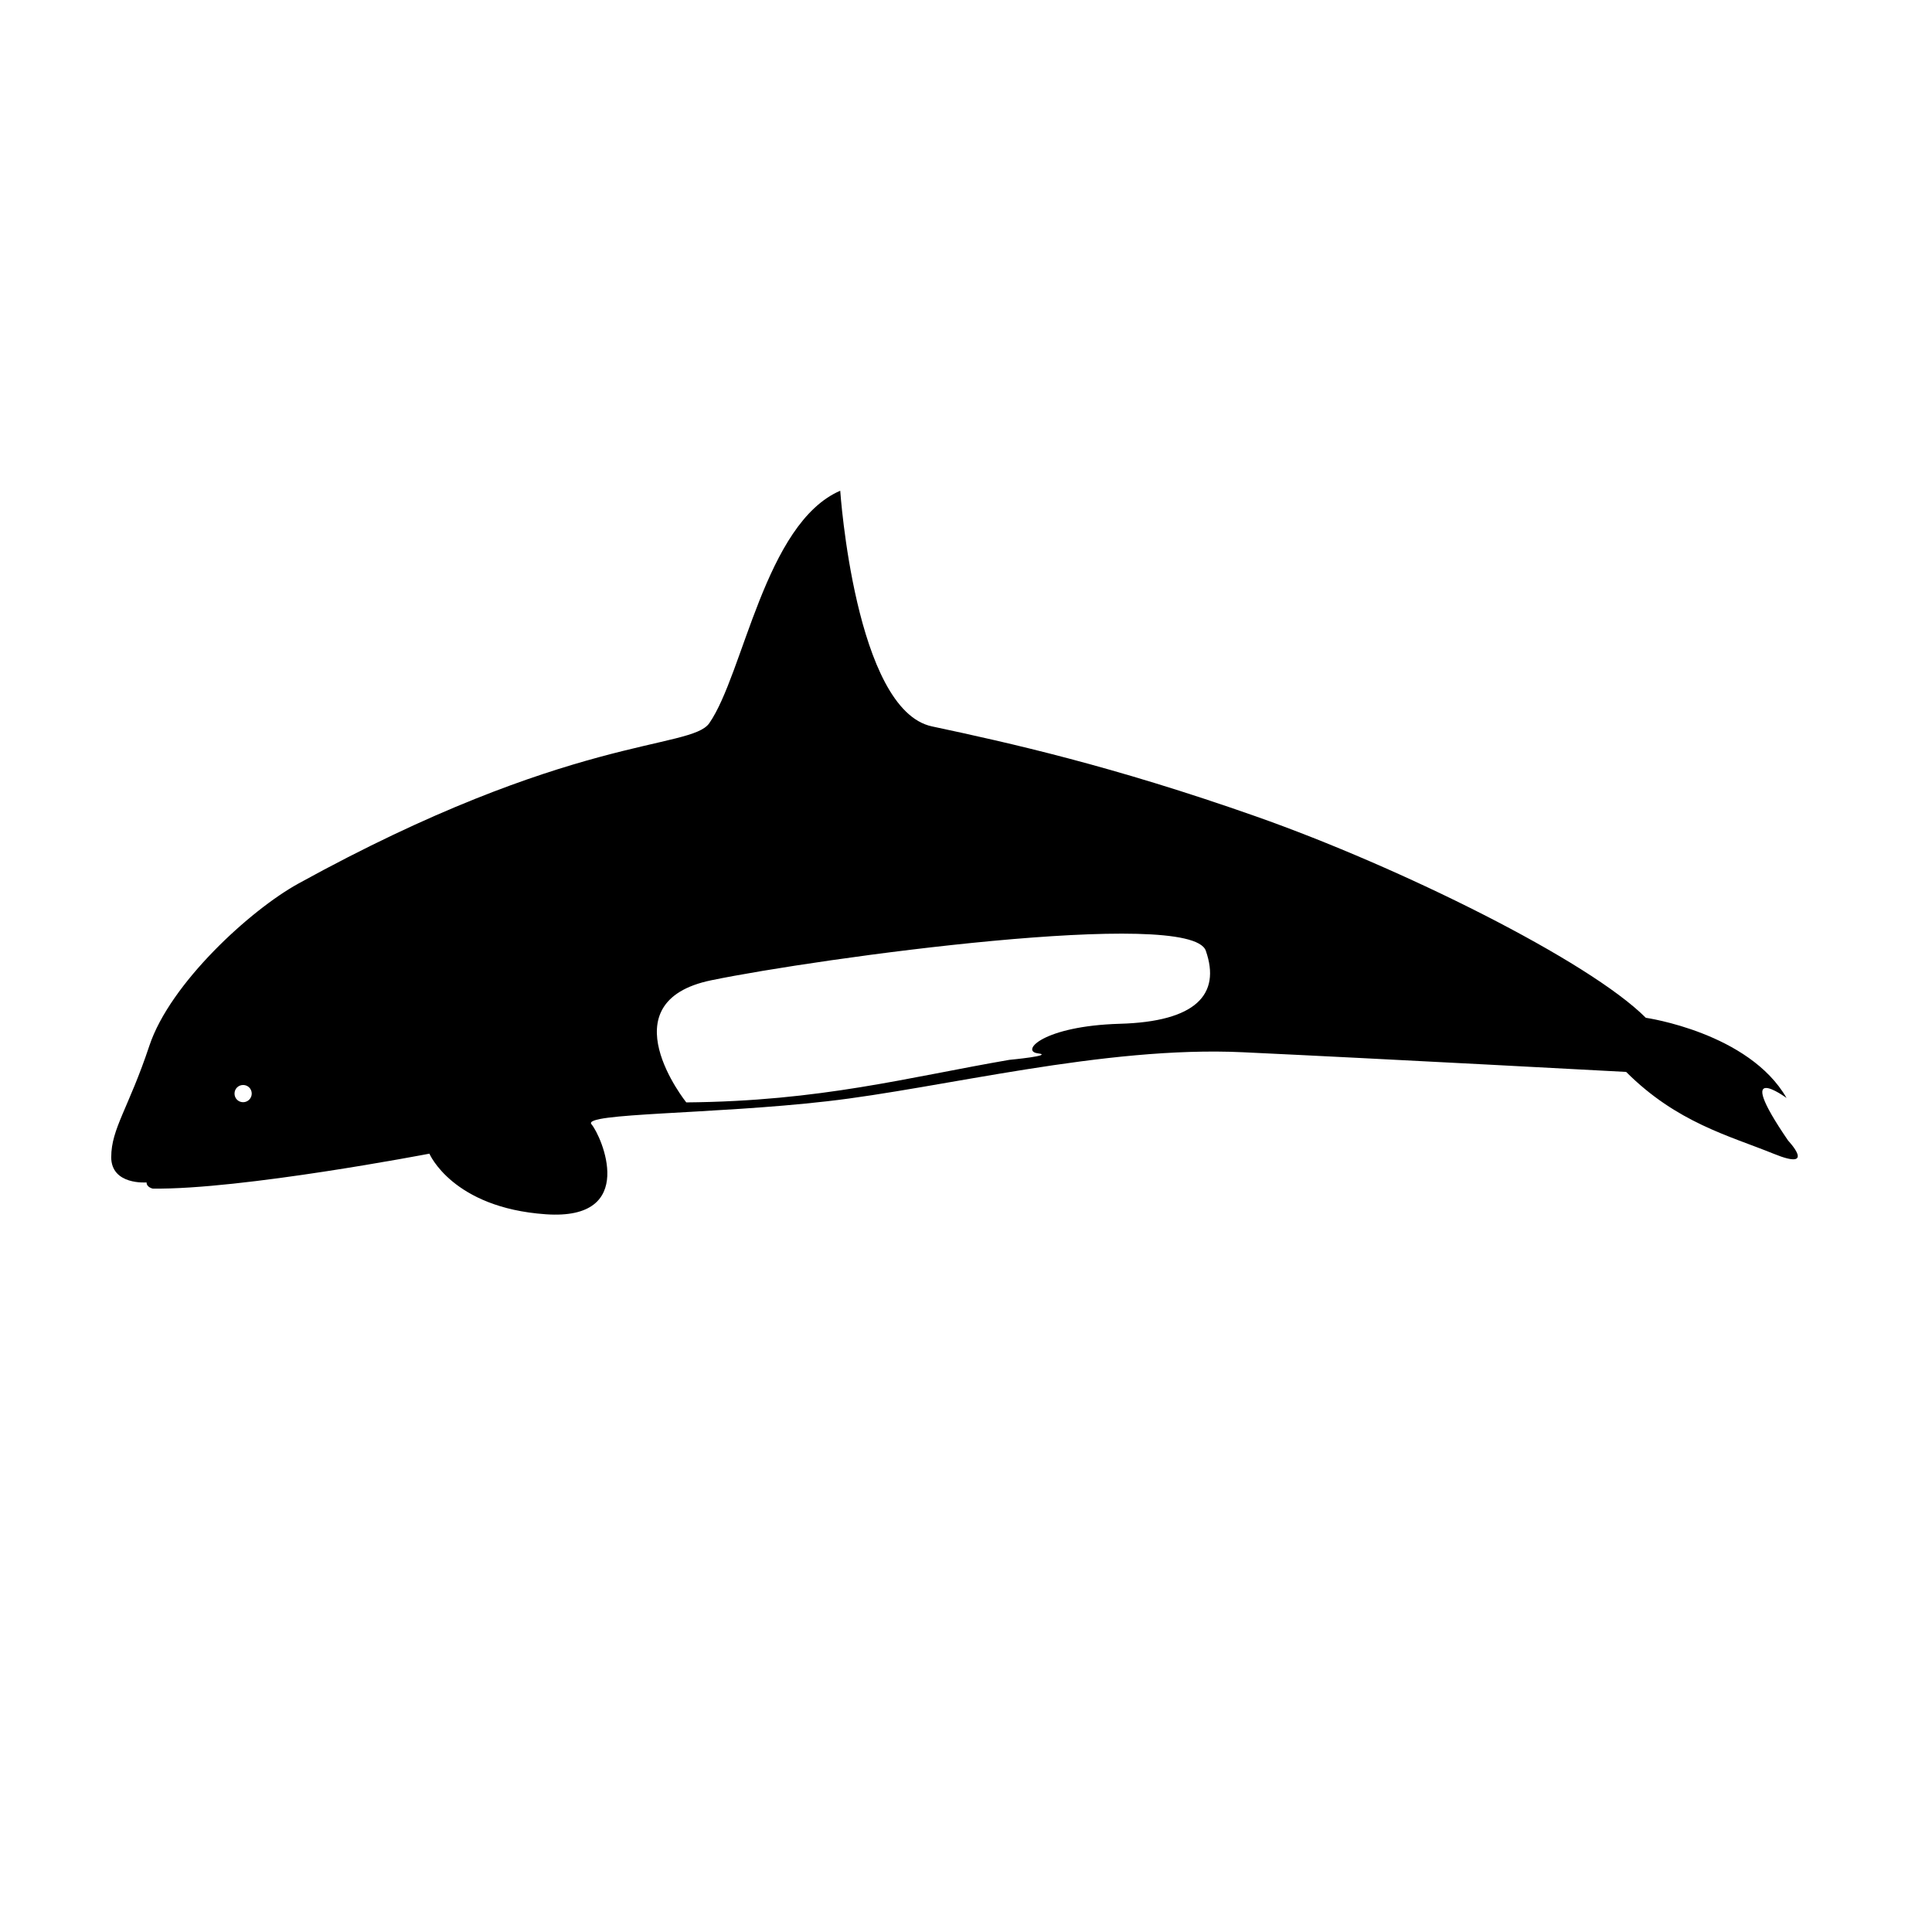
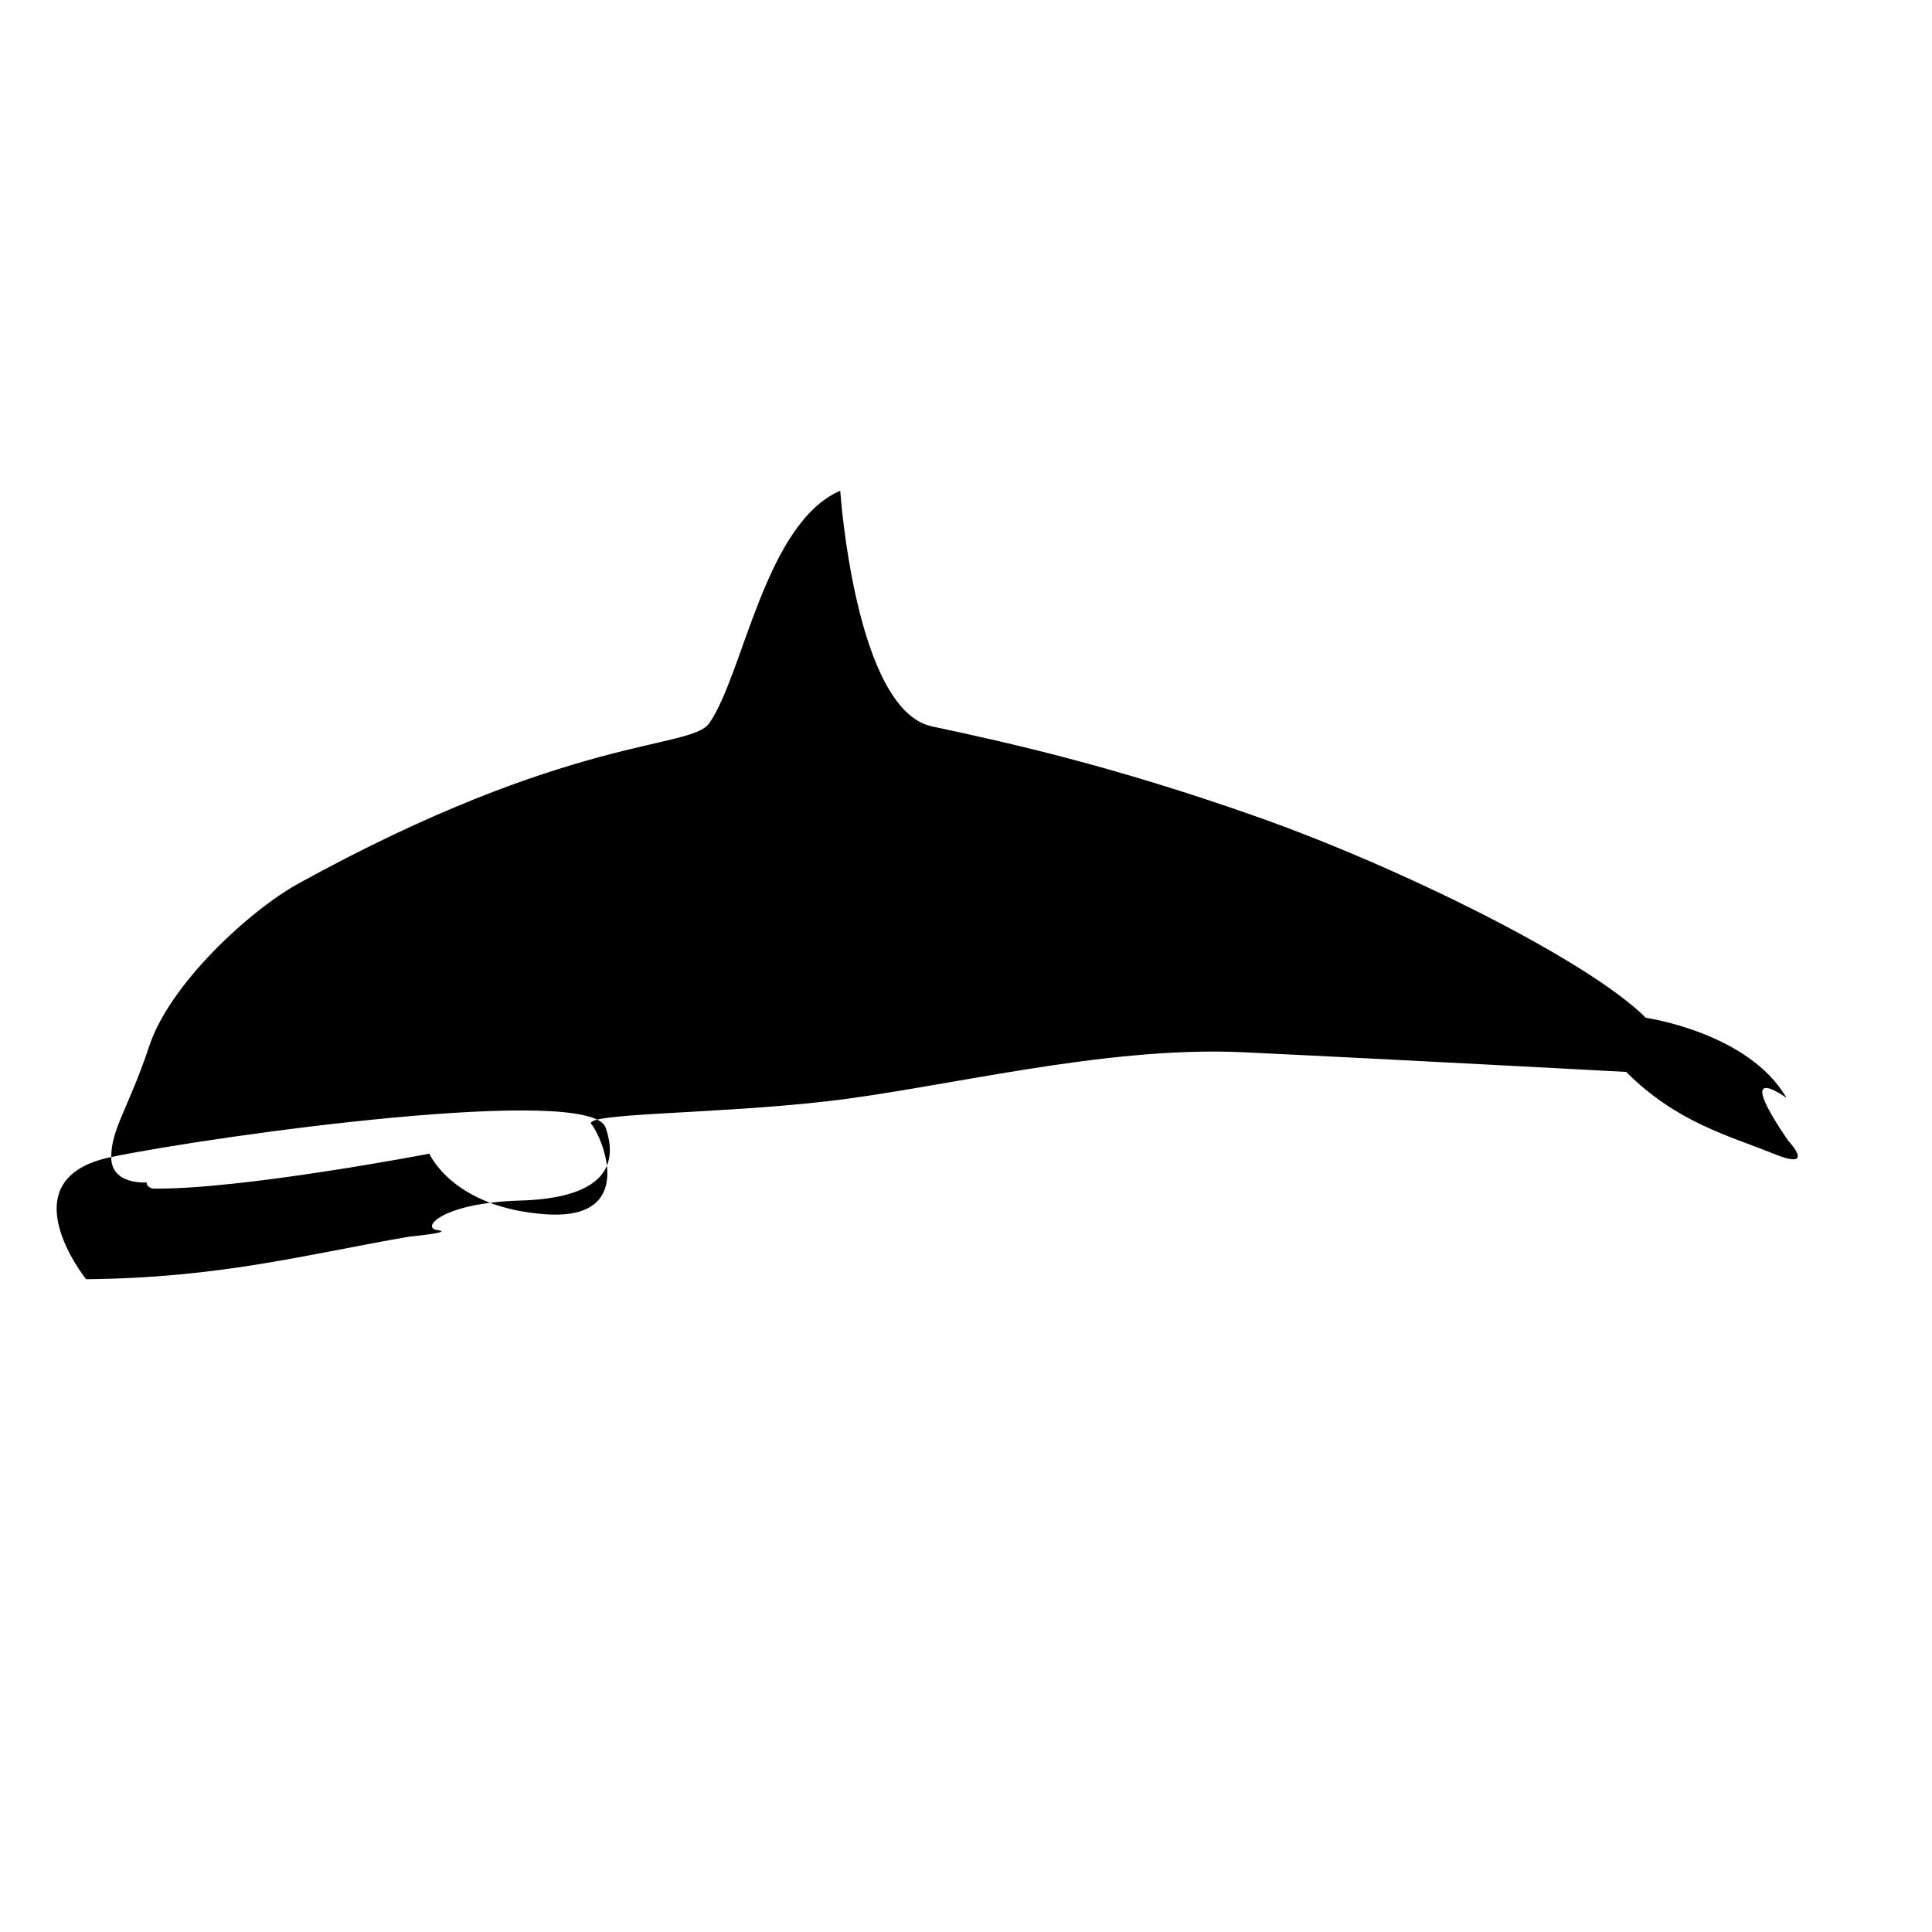
<svg xmlns="http://www.w3.org/2000/svg" fill="#000000" width="800px" height="800px" version="1.1" viewBox="144 144 512 512">
-   <path d="m173.47 450.63c0 7.512 9.367 6.723 9.367 6.723 0 1.309 1.637 1.637 1.637 1.637 23.426 0.332 73.32-9.258 73.32-9.258s6.078 14.328 30.812 16.059c24.734 1.746 14.77-20.797 12.137-23.852-2.598-3.008 32.117-2.613 62.473-6.094 30.371-3.449 73.336-14.738 110.21-12.988 36.887 1.73 101.52 5.211 101.52 5.211 13.445 13.445 27.316 16.91 39.031 21.664 11.715 4.785 3.906-3.449 3.906-3.449-15.176-22.152-0.426-11.305-0.426-11.305-9.98-17.352-37.297-21.254-37.297-21.254-15.191-15.191-65.086-39.91-103.28-53.355-38.164-13.445-65.496-19.523-85.898-23.867-20.391-4.332-24.312-62.457-24.312-62.457-19.965 8.676-25.586 48.461-34.699 61.605-4.93 7.086-36.73 2.754-108.9 42.508-12.754 7.023-33.992 26.465-39.484 42.965-5.481 16.484-10.109 21.98-10.109 29.508zm159.06-46.855c28.055-5.793 126.98-19.398 131.02-7.824 4.047 11.57-2.598 18.812-22.844 19.363-20.246 0.598-26.324 7.242-21.695 7.824 4.625 0.586-7.527 1.734-7.527 1.734-26.891 4.629-50.02 10.973-85.617 11.273 0.016 0-21.379-26.609 6.66-32.371zm-126.38 30.039c0-1.289 1.023-2.281 2.281-2.281s2.281 0.992 2.281 2.281c0 1.258-1.023 2.281-2.281 2.281-1.273 0.004-2.281-1.004-2.281-2.281z" />
+   <path d="m173.47 450.63c0 7.512 9.367 6.723 9.367 6.723 0 1.309 1.637 1.637 1.637 1.637 23.426 0.332 73.32-9.258 73.32-9.258s6.078 14.328 30.812 16.059c24.734 1.746 14.77-20.797 12.137-23.852-2.598-3.008 32.117-2.613 62.473-6.094 30.371-3.449 73.336-14.738 110.21-12.988 36.887 1.73 101.52 5.211 101.52 5.211 13.445 13.445 27.316 16.91 39.031 21.664 11.715 4.785 3.906-3.449 3.906-3.449-15.176-22.152-0.426-11.305-0.426-11.305-9.98-17.352-37.297-21.254-37.297-21.254-15.191-15.191-65.086-39.91-103.28-53.355-38.164-13.445-65.496-19.523-85.898-23.867-20.391-4.332-24.312-62.457-24.312-62.457-19.965 8.676-25.586 48.461-34.699 61.605-4.93 7.086-36.73 2.754-108.9 42.508-12.754 7.023-33.992 26.465-39.484 42.965-5.481 16.484-10.109 21.98-10.109 29.508zc28.055-5.793 126.98-19.398 131.02-7.824 4.047 11.57-2.598 18.812-22.844 19.363-20.246 0.598-26.324 7.242-21.695 7.824 4.625 0.586-7.527 1.734-7.527 1.734-26.891 4.629-50.02 10.973-85.617 11.273 0.016 0-21.379-26.609 6.66-32.371zm-126.38 30.039c0-1.289 1.023-2.281 2.281-2.281s2.281 0.992 2.281 2.281c0 1.258-1.023 2.281-2.281 2.281-1.273 0.004-2.281-1.004-2.281-2.281z" />
</svg>